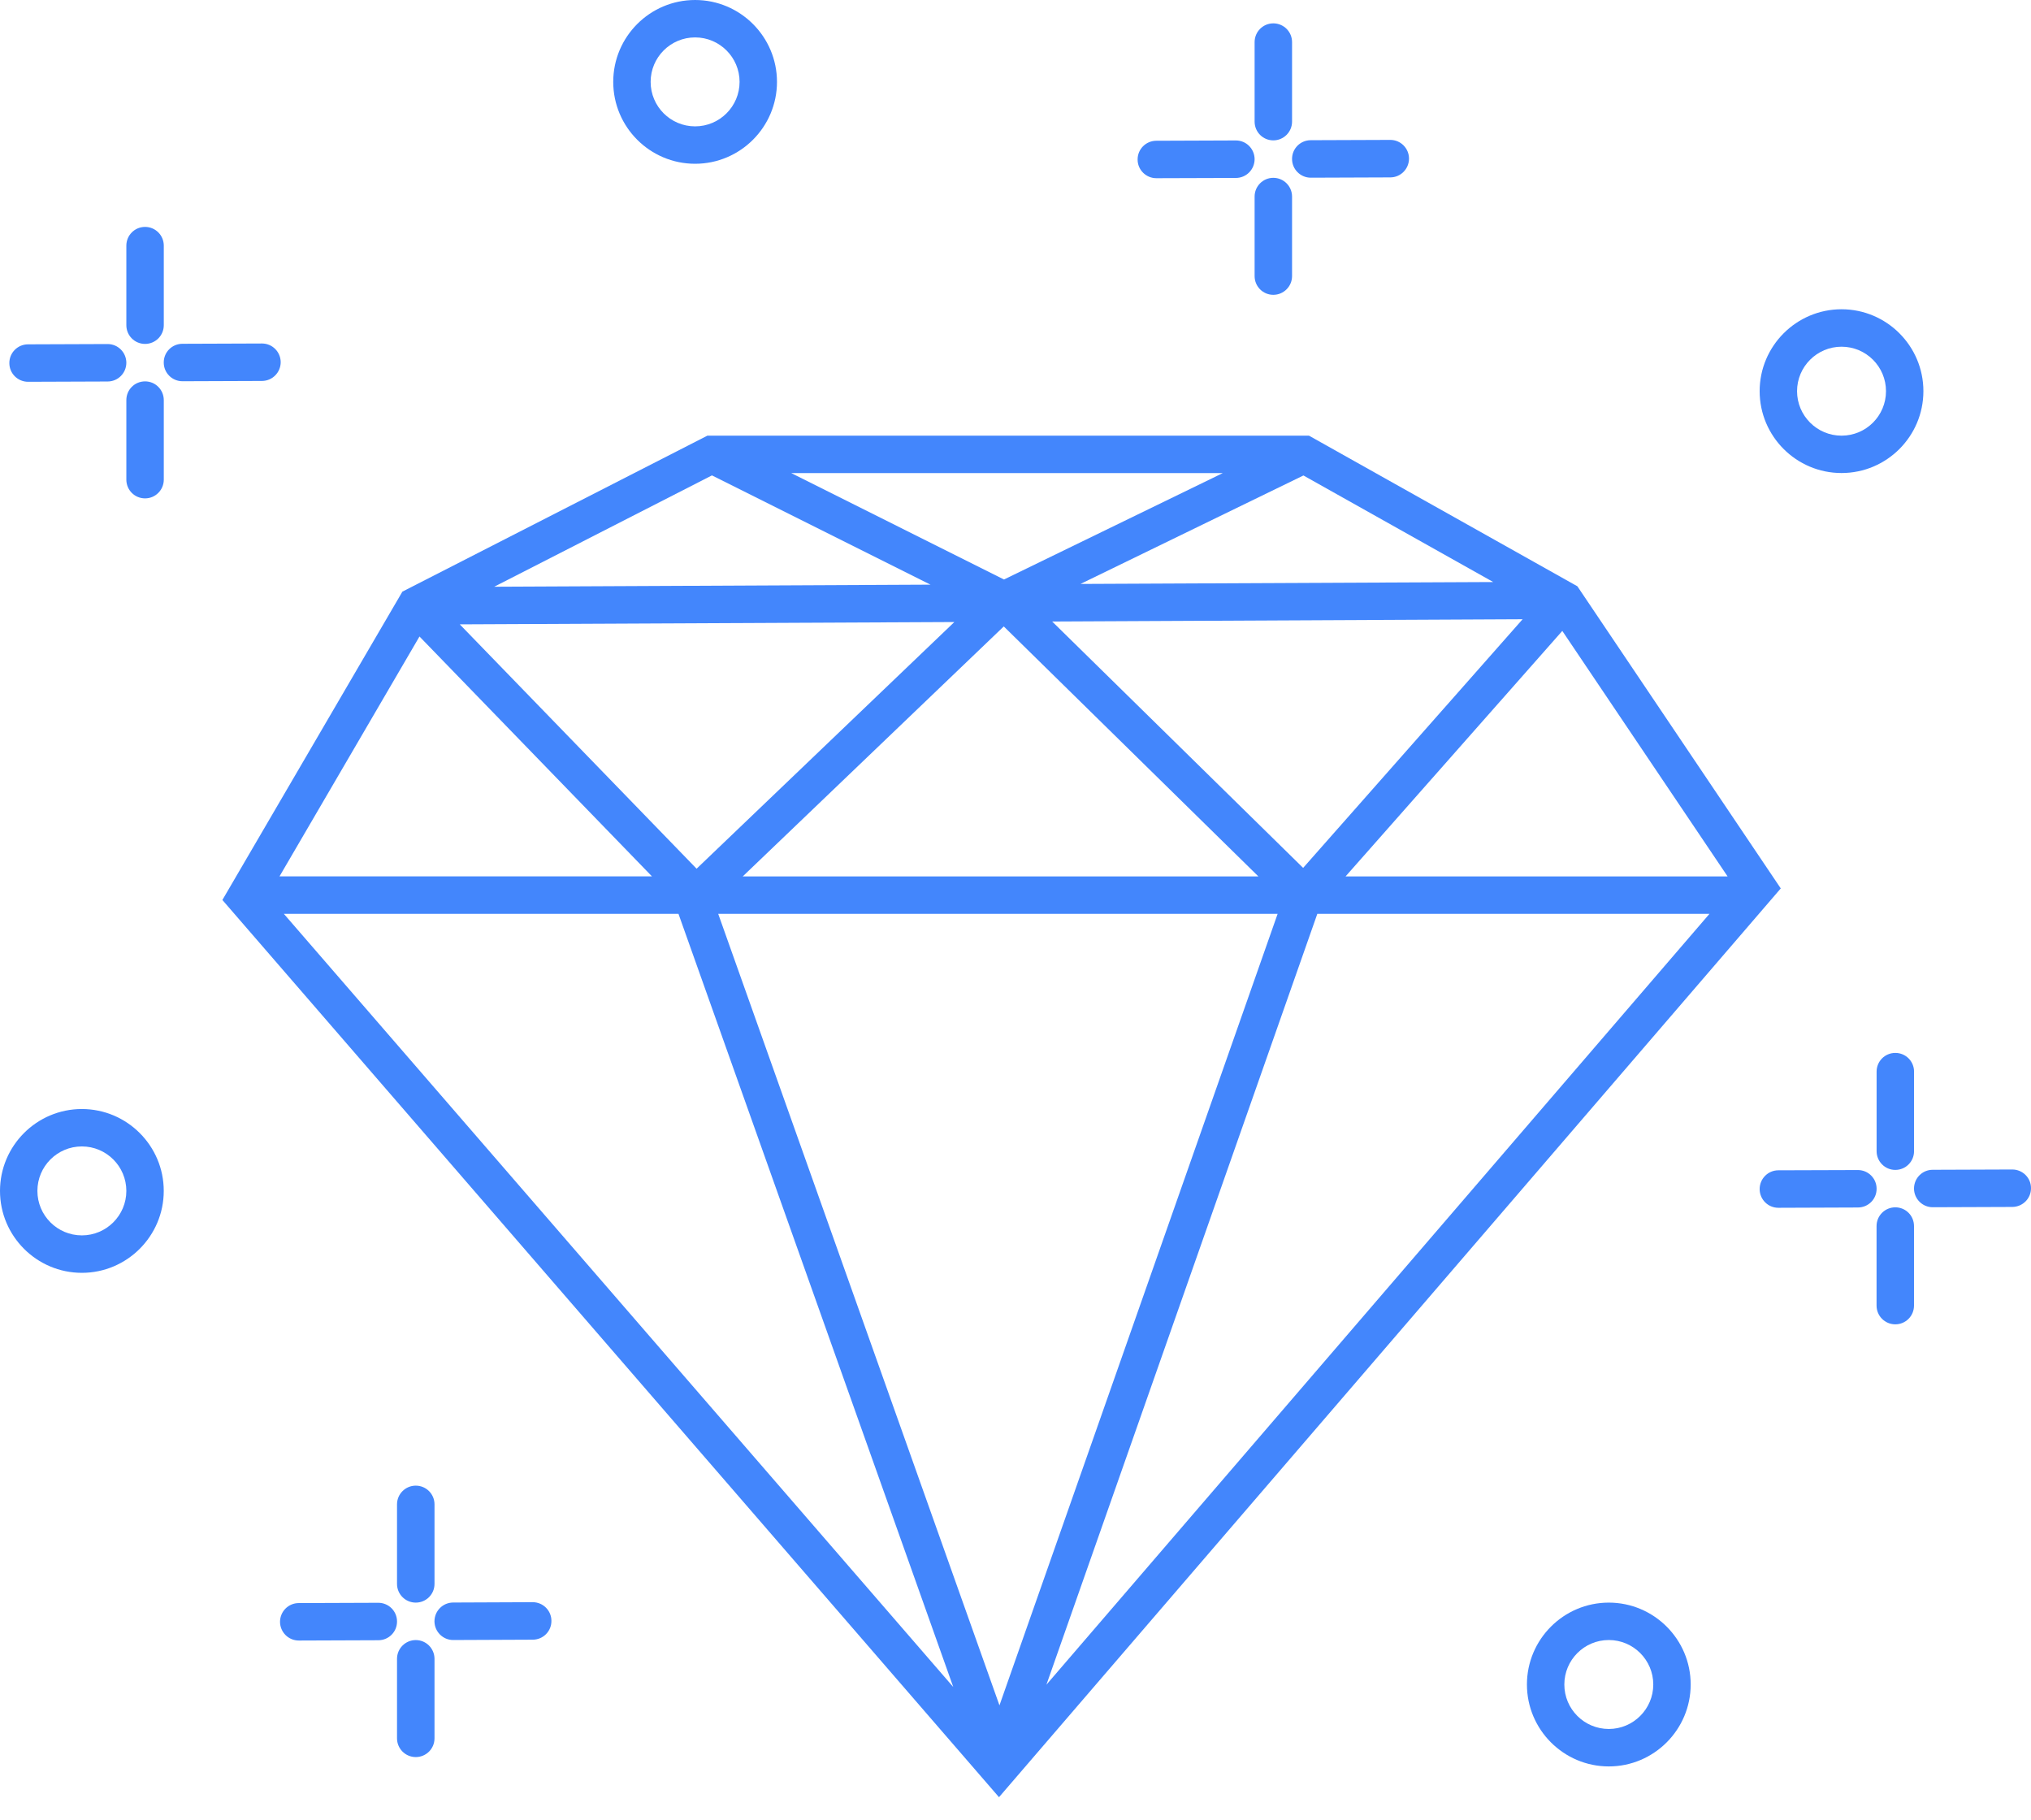
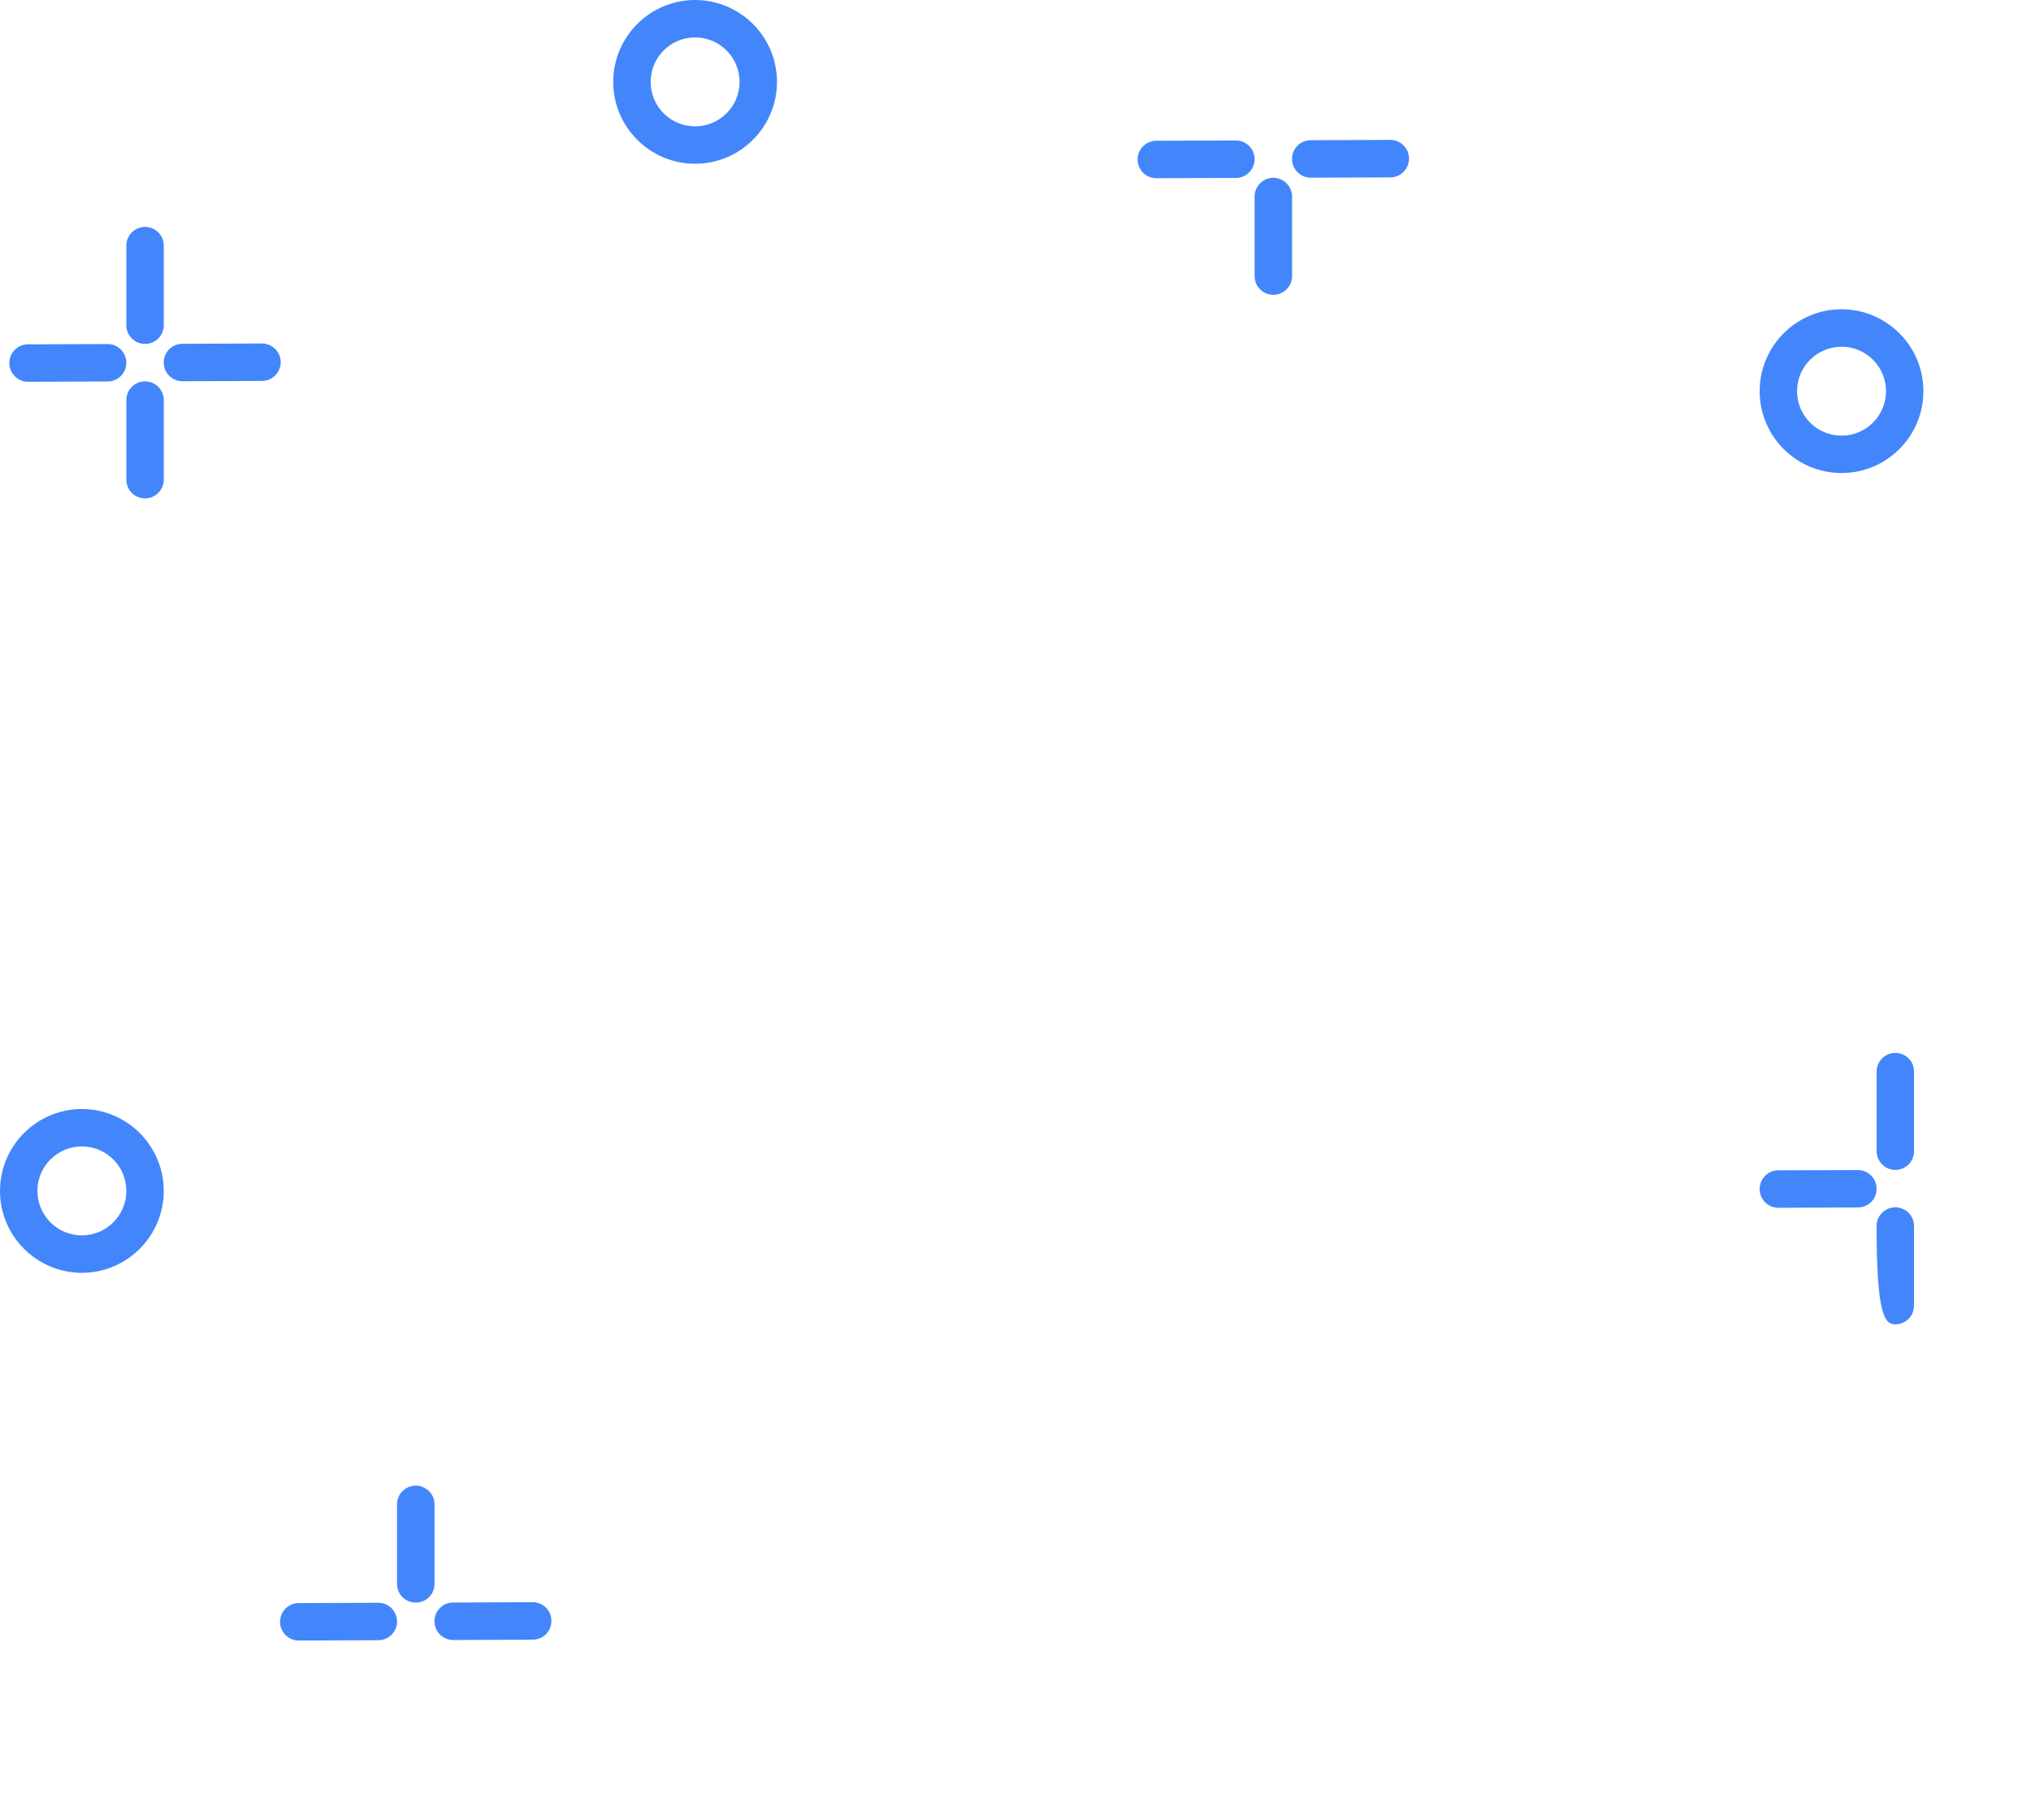
<svg xmlns="http://www.w3.org/2000/svg" width="48" height="43" viewBox="0 0 48 43" fill="none">
-   <path d="M37.279 13.854L30.936 10.295H16.718L9.51 13.981L5.256 21.267L23.61 42.469L42.086 20.994L37.279 13.854ZM9.914 15.041L15.408 20.709L6.606 20.709L9.914 15.041ZM17.554 20.71L23.723 14.803L29.74 20.71H17.554ZM30.195 21.595L23.621 40.299L16.974 21.595H30.195ZM16.463 20.528L10.866 14.754L22.555 14.699L16.463 20.528ZM24.867 14.687L35.985 14.633L30.798 20.509L24.867 14.687ZM25.536 13.799L30.805 11.236L35.291 13.754L25.536 13.799ZM23.728 13.694L18.699 11.179H28.9L23.728 13.694ZM21.991 13.816L11.68 13.865L16.826 11.234L21.991 13.816ZM16.035 21.595L22.529 39.865L6.709 21.595H16.035ZM31.133 21.595H40.401L24.731 39.81L31.133 21.595ZM31.801 20.71L36.923 14.909L40.829 20.71H31.801Z" fill="#4386FC" />
  <path d="M3.429 8.127C3.672 8.127 3.871 7.93 3.871 7.684V5.805C3.871 5.56 3.673 5.362 3.429 5.362C3.183 5.362 2.986 5.56 2.986 5.805V7.684C2.986 7.929 3.182 8.127 3.429 8.127Z" fill="#4386FC" />
  <path d="M3.429 9.012C3.183 9.012 2.986 9.209 2.986 9.455V11.334C2.986 11.579 3.182 11.777 3.429 11.777C3.672 11.777 3.871 11.579 3.871 11.334V9.455C3.87 9.209 3.672 9.012 3.429 9.012Z" fill="#4386FC" />
  <path d="M6.634 8.558C6.632 8.314 6.436 8.117 6.192 8.117H6.19L4.31 8.124C4.065 8.125 3.868 8.323 3.87 8.568C3.87 8.812 4.068 9.009 4.312 9.009H4.314L6.193 9.002C6.437 9.001 6.634 8.801 6.634 8.558Z" fill="#4386FC" />
  <path d="M0.664 9.022H0.665L2.545 9.015C2.789 9.014 2.986 8.816 2.986 8.571C2.984 8.327 2.788 8.13 2.543 8.13H2.541L0.662 8.137C0.417 8.137 0.219 8.337 0.221 8.581C0.221 8.825 0.42 9.022 0.664 9.022Z" fill="#4386FC" />
-   <path d="M30.093 3.317C30.337 3.317 30.536 3.119 30.536 2.874V0.995C30.536 0.75 30.338 0.552 30.093 0.552C29.849 0.552 29.651 0.75 29.651 0.995V2.874C29.651 3.119 29.848 3.317 30.093 3.317Z" fill="#4386FC" />
  <path d="M30.093 4.202C29.849 4.202 29.651 4.4 29.651 4.645V6.524C29.651 6.769 29.848 6.967 30.093 6.967C30.337 6.967 30.536 6.769 30.536 6.524V4.644C30.535 4.399 30.337 4.202 30.093 4.202Z" fill="#4386FC" />
  <path d="M30.978 4.199H30.98L32.86 4.192C33.103 4.191 33.3 3.992 33.3 3.747C33.299 3.503 33.102 3.306 32.858 3.306H32.856L30.977 3.313C30.731 3.314 30.534 3.512 30.536 3.758C30.536 4.001 30.736 4.199 30.978 4.199Z" fill="#4386FC" />
  <path d="M27.329 4.211H27.331L29.21 4.205C29.454 4.204 29.651 4.006 29.651 3.76C29.649 3.516 29.453 3.319 29.208 3.319H29.206L27.327 3.326C27.082 3.327 26.884 3.526 26.886 3.771C26.886 4.015 27.086 4.211 27.329 4.211Z" fill="#4386FC" />
  <path d="M44.351 25.323V27.203C44.351 27.447 44.549 27.646 44.793 27.646C45.039 27.646 45.236 27.448 45.236 27.203V25.323C45.236 25.079 45.04 24.881 44.793 24.881C44.549 24.881 44.351 25.078 44.351 25.323Z" fill="#4386FC" />
-   <path d="M44.793 28.53C44.549 28.53 44.35 28.727 44.35 28.973V30.852C44.35 31.097 44.548 31.295 44.793 31.295C45.038 31.295 45.235 31.097 45.235 30.852V28.973C45.235 28.727 45.038 28.53 44.793 28.53Z" fill="#4386FC" />
-   <path d="M47.557 27.636H47.556L45.676 27.643C45.432 27.643 45.235 27.841 45.235 28.087C45.237 28.331 45.434 28.528 45.678 28.528H45.68L47.559 28.521C47.804 28.519 48.002 28.321 48 28.076C48 27.832 47.801 27.636 47.557 27.636Z" fill="#4386FC" />
+   <path d="M44.793 28.53C44.549 28.53 44.35 28.727 44.35 28.973C44.35 31.097 44.548 31.295 44.793 31.295C45.038 31.295 45.235 31.097 45.235 30.852V28.973C45.235 28.727 45.038 28.53 44.793 28.53Z" fill="#4386FC" />
  <path d="M43.909 27.649H43.907L42.028 27.655C41.784 27.656 41.587 27.854 41.587 28.1C41.588 28.344 41.785 28.541 42.029 28.541H42.031L43.91 28.534C44.156 28.533 44.353 28.335 44.351 28.09C44.351 27.845 44.152 27.649 43.909 27.649Z" fill="#4386FC" />
  <path d="M9.826 37.871C10.071 37.871 10.269 37.674 10.269 37.429V35.549C10.269 35.305 10.072 35.107 9.826 35.107C9.583 35.107 9.383 35.304 9.383 35.549V37.429C9.383 37.674 9.582 37.871 9.826 37.871Z" fill="#4386FC" />
-   <path d="M9.826 38.756C9.583 38.756 9.383 38.954 9.383 39.199V41.078C9.383 41.323 9.582 41.521 9.826 41.521C10.071 41.521 10.269 41.324 10.269 41.078V39.199C10.268 38.954 10.071 38.756 9.826 38.756Z" fill="#4386FC" />
  <path d="M12.59 37.861H12.588L10.709 37.869C10.465 37.87 10.268 38.068 10.268 38.314C10.27 38.557 10.467 38.755 10.71 38.755H10.712L12.591 38.747C12.837 38.746 13.034 38.548 13.032 38.302C13.032 38.058 12.834 37.861 12.59 37.861Z" fill="#4386FC" />
  <path d="M8.94 37.875H8.938L7.059 37.882C6.815 37.883 6.618 38.081 6.618 38.326C6.62 38.57 6.817 38.767 7.061 38.767H7.063L8.942 38.76C9.187 38.76 9.385 38.561 9.383 38.316C9.383 38.072 9.185 37.875 8.94 37.875Z" fill="#4386FC" />
  <path d="M1.935 26.207C0.867 26.207 0 27.076 0 28.143C0 29.209 0.867 30.078 1.935 30.078C3.001 30.078 3.87 29.209 3.87 28.143C3.871 27.076 3.001 26.207 1.935 26.207ZM1.935 29.193C1.354 29.193 0.884 28.722 0.884 28.142C0.884 27.562 1.354 27.091 1.935 27.091C2.514 27.091 2.986 27.562 2.986 28.142C2.986 28.722 2.514 29.193 1.935 29.193Z" fill="#4386FC" />
  <path d="M43.522 11.178C44.59 11.178 45.457 10.31 45.457 9.243C45.457 8.177 44.59 7.308 43.522 7.308C42.456 7.308 41.587 8.177 41.587 9.243C41.587 10.311 42.456 11.178 43.522 11.178ZM43.522 8.193C44.103 8.193 44.573 8.664 44.573 9.244C44.573 9.824 44.103 10.295 43.522 10.295C42.943 10.295 42.471 9.824 42.471 9.244C42.471 8.664 42.943 8.193 43.522 8.193Z" fill="#4386FC" />
  <path d="M16.428 3.87C17.494 3.87 18.363 3.002 18.363 1.935C18.363 0.868 17.494 0 16.428 0C15.36 0 14.493 0.868 14.493 1.935C14.493 3.002 15.36 3.87 16.428 3.87ZM16.428 0.884C17.007 0.884 17.479 1.355 17.479 1.935C17.479 2.515 17.007 2.986 16.428 2.986C15.847 2.986 15.377 2.515 15.377 1.935C15.377 1.355 15.847 0.884 16.428 0.884Z" fill="#4386FC" />
-   <path d="M38.022 37.871C36.955 37.871 36.087 38.739 36.087 39.806C36.087 40.873 36.955 41.742 38.022 41.742C39.088 41.742 39.957 40.873 39.957 39.806C39.958 38.739 39.088 37.871 38.022 37.871ZM38.022 40.857C37.441 40.857 36.971 40.386 36.971 39.806C36.971 39.227 37.441 38.755 38.022 38.755C38.601 38.755 39.073 39.227 39.073 39.806C39.073 40.386 38.6 40.857 38.022 40.857Z" fill="#4386FC" />
</svg>